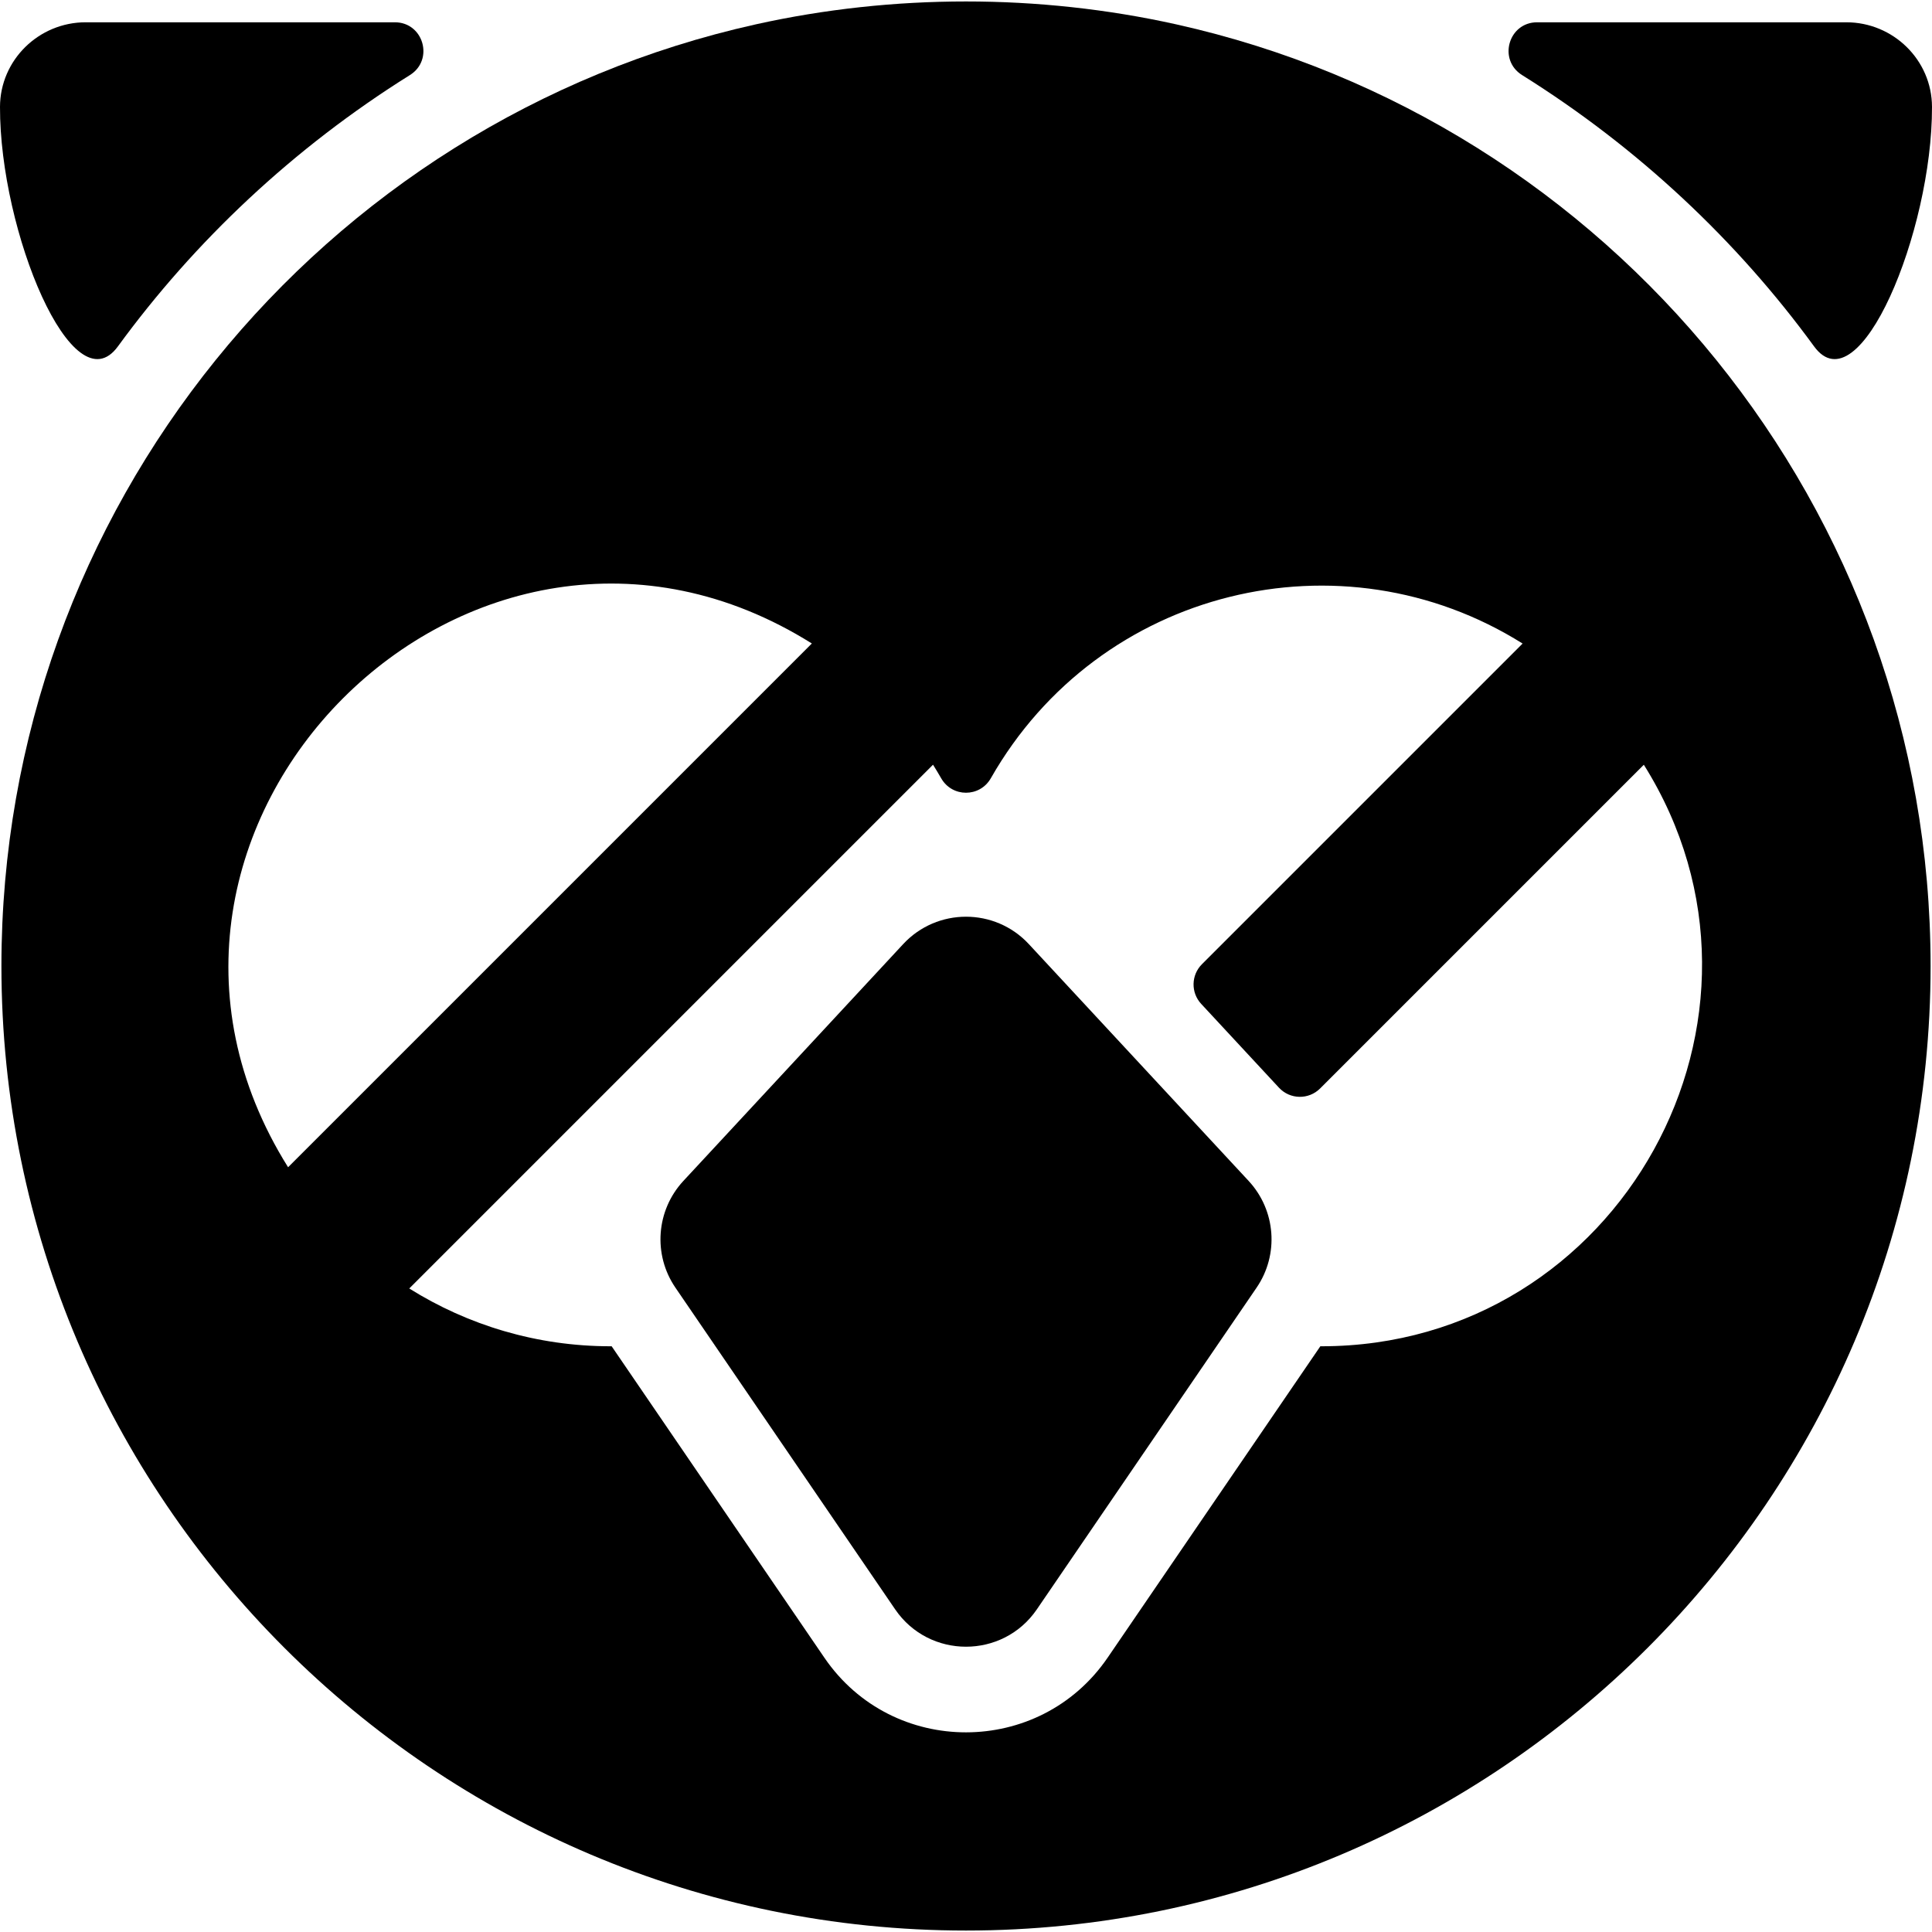
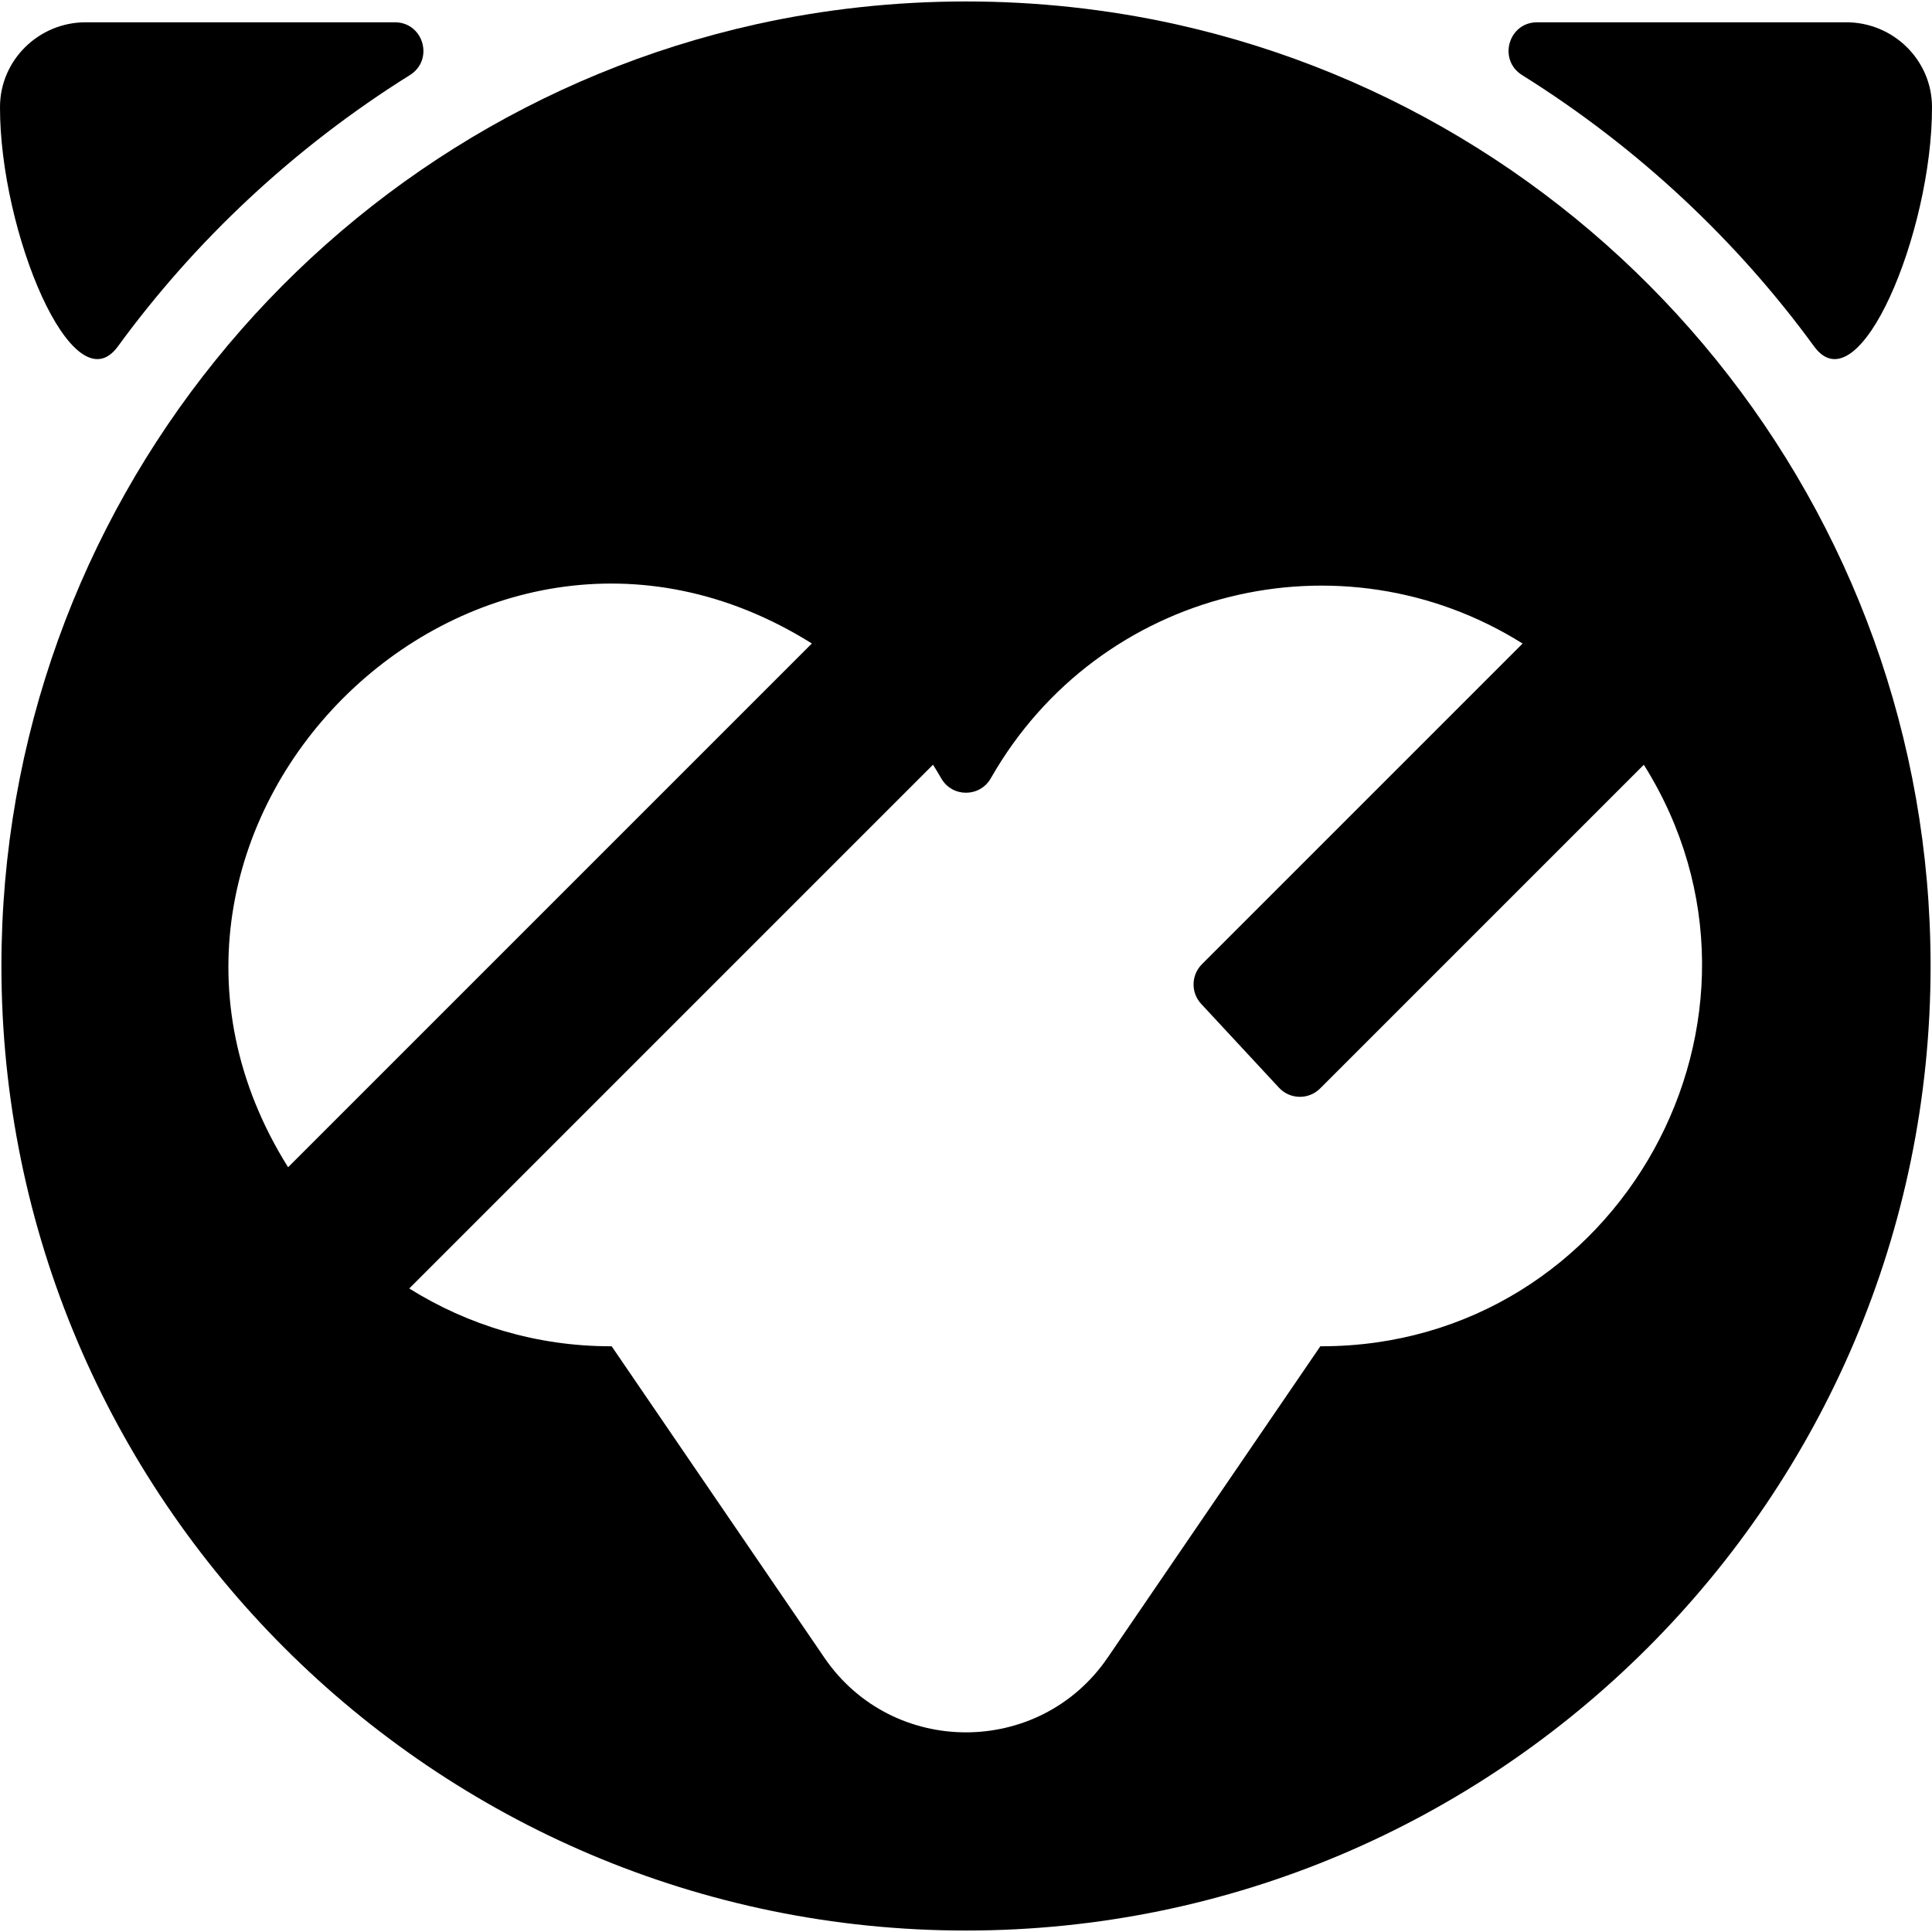
<svg xmlns="http://www.w3.org/2000/svg" fill="#000000" height="800px" width="800px" version="1.1" id="Layer_1" viewBox="0 0 511.999 511.999" xml:space="preserve">
  <g>
    <g>
      <g>
        <path d="M31.249,91.8c20.319-27.855,46.487-52.594,77.377-71.903c6.458-4.037,3.623-13.991-3.993-13.991h-81.92     C10.285,5.905,0.032,15.896,0,28.326C-0.082,61.334,19.314,108.162,31.249,91.8z" />
        <path d="M403.369,19.896c30.829,19.27,57.016,43.984,77.382,71.903c11.927,16.35,31.33-30.387,31.248-63.472     c-0.03-12.429-10.283-22.421-22.713-22.421H407.36C399.745,5.907,396.912,15.861,403.369,19.896z" />
        <path d="M311.666,6.444c-36.418-8.078-74.918-8.077-111.342,0.003C85.041,32.075,0.376,135,0.376,255.987     c0,140.952,114.672,255.625,255.624,255.625s255.624-114.673,255.624-255.625C511.625,134.869,426.825,32.046,311.666,6.444z      M215.149,170.529L76.346,309.332C20.103,219.548,125.055,114.052,215.149,170.529z M350.189,356.775     c-0.094,0-0.188-0.005-0.282-0.005l-56.393,82.557c-18.011,26.314-56.972,26.379-75.018,0.02l-56.404-82.577     c-0.094,0-0.188,0.005-0.282,0.005c-19.579,0-37.869-5.616-53.351-15.316l138.803-138.803c0.74,1.183,1.464,2.374,2.156,3.589     c2.916,5.116,10.244,5.116,13.16,0c28.726-50.412,92.949-65.821,140.928-35.697l-84.984,84.984     c-2.878,2.878-2.965,7.52-0.197,10.504c7.4,7.974,14.848,15.999,20.622,22.218c2.919,3.145,7.863,3.231,10.898,0.197     l85.785-85.785C477.49,269.341,429.274,356.775,350.189,356.775z" />
-         <path d="M272.656,250.203c-8.994-9.691-24.329-9.679-33.312,0c-8.366,9.026-49.657,53.525-58.251,62.763     c-7.208,7.783-8.086,19.518-2.105,28.27l58.251,85.28c9.017,13.172,28.505,13.172,37.522,0l58.251-85.28     c5.981-8.752,5.103-20.487-2.105-28.27C321.022,302.341,279.306,257.374,272.656,250.203z" />
      </g>
    </g>
  </g>
</svg>